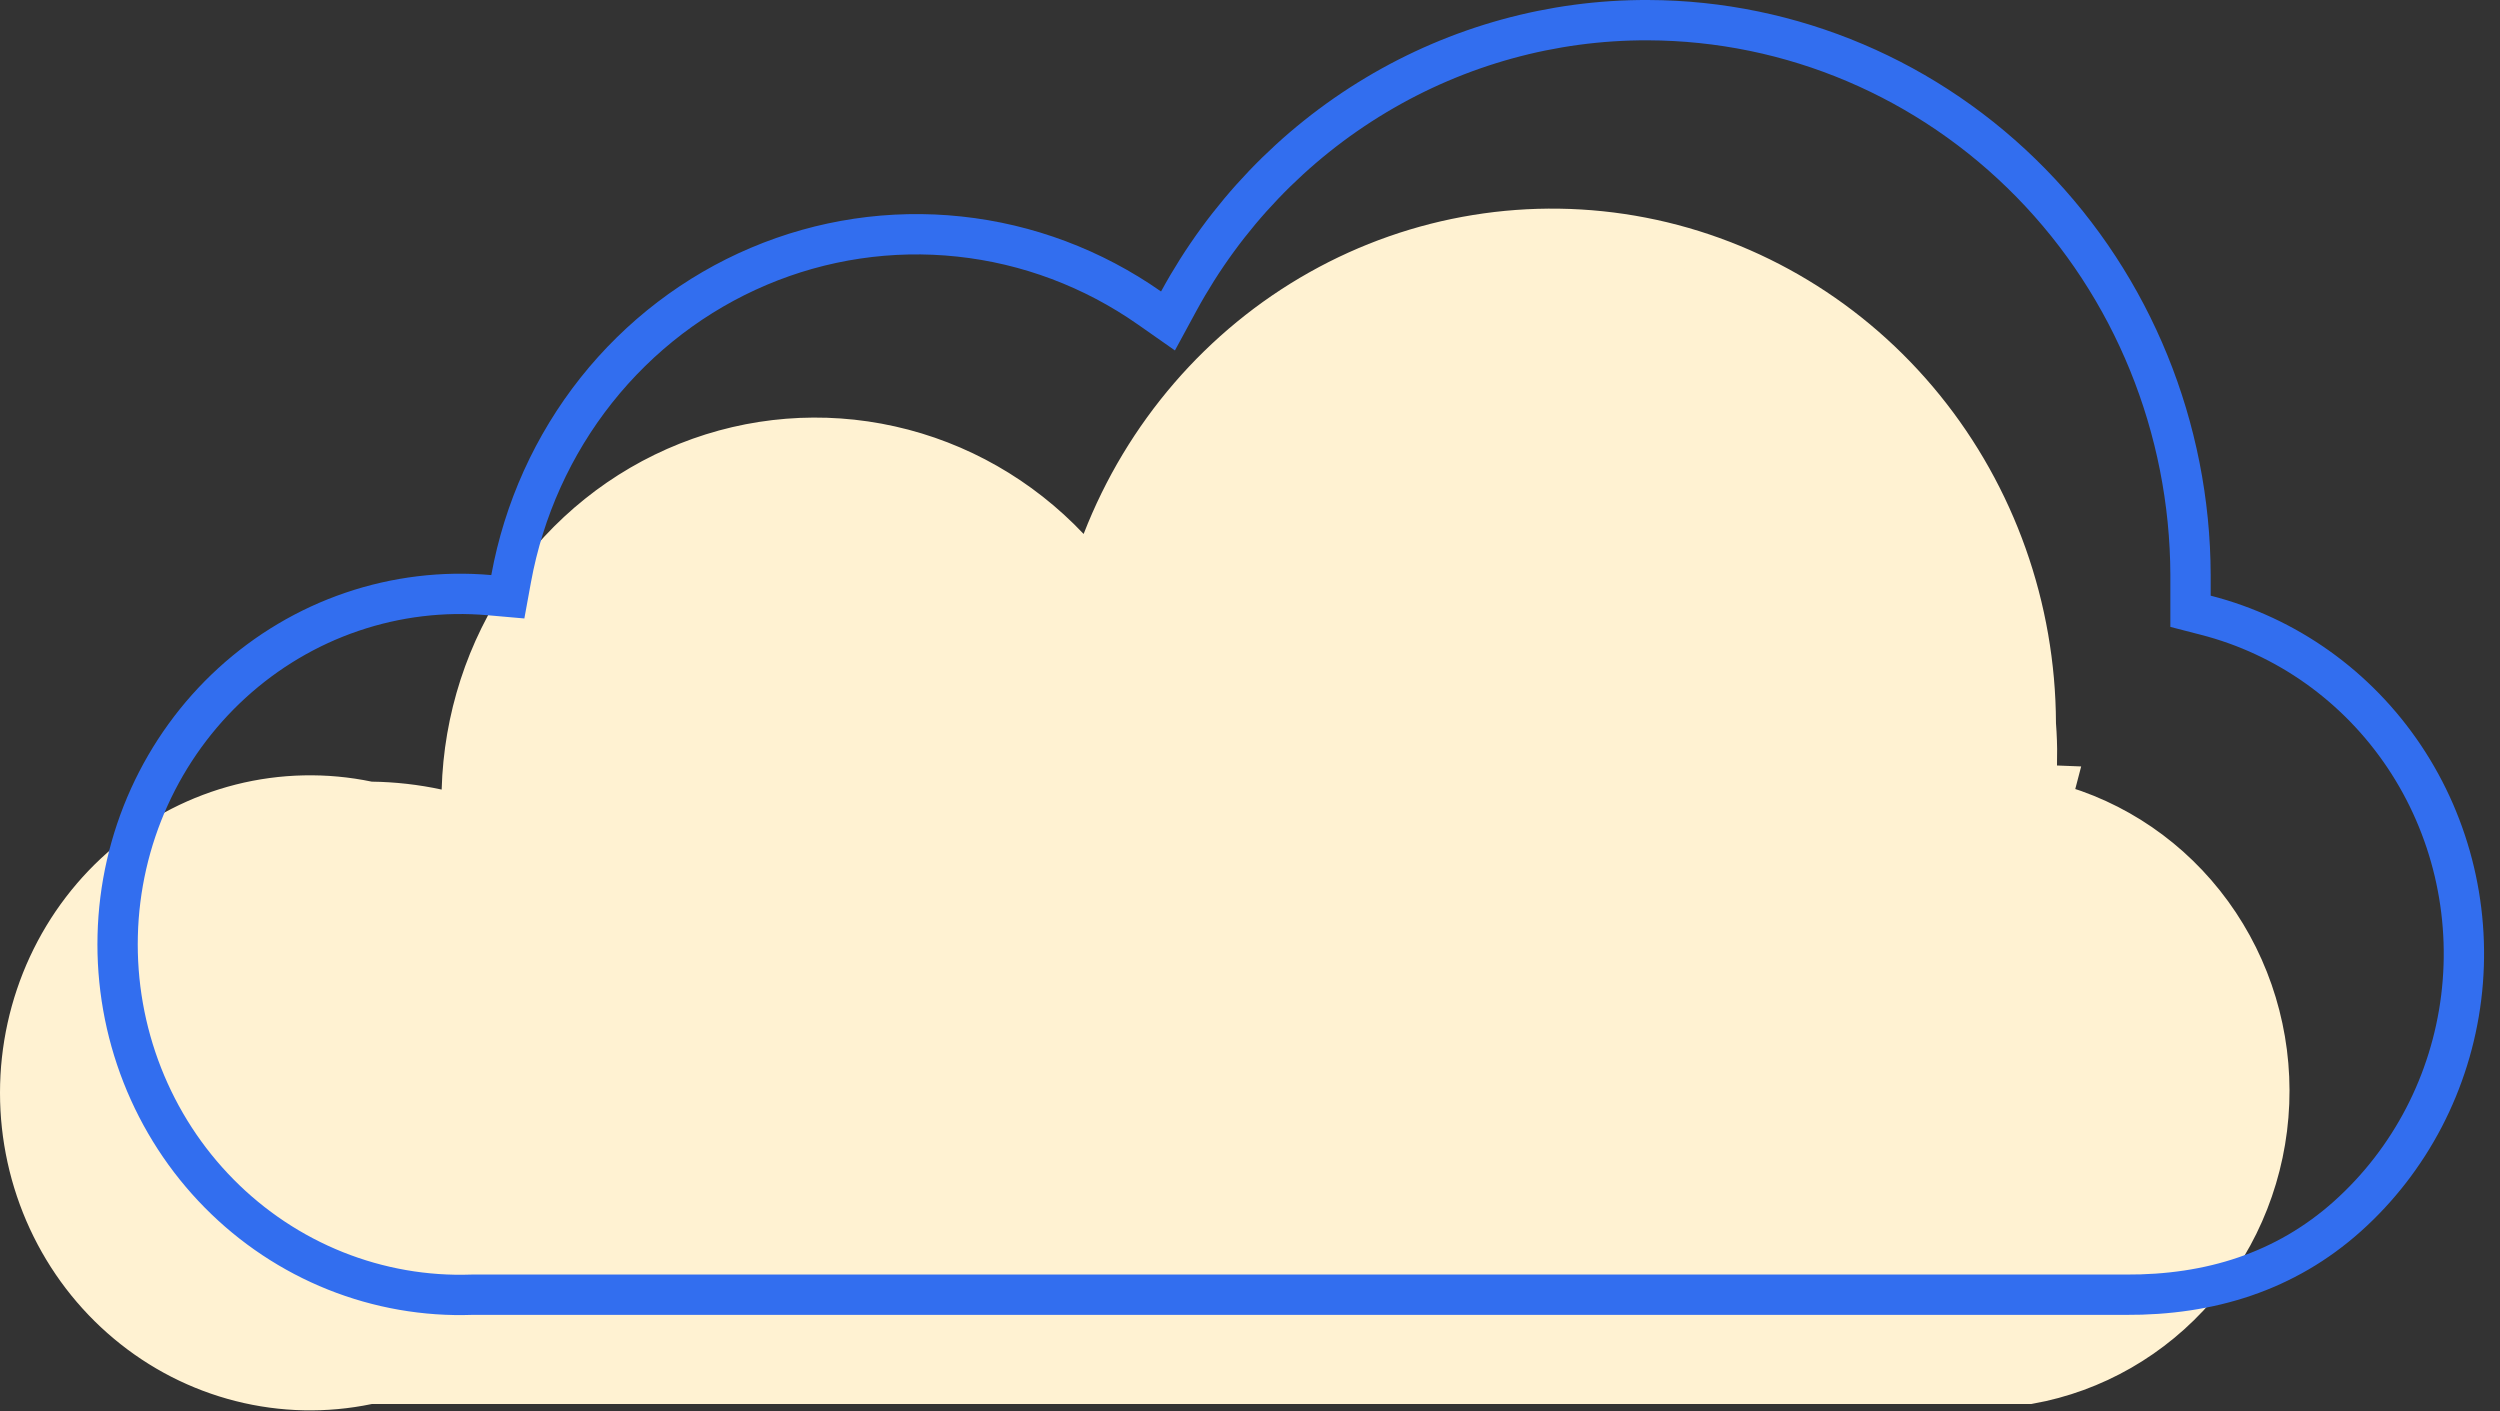
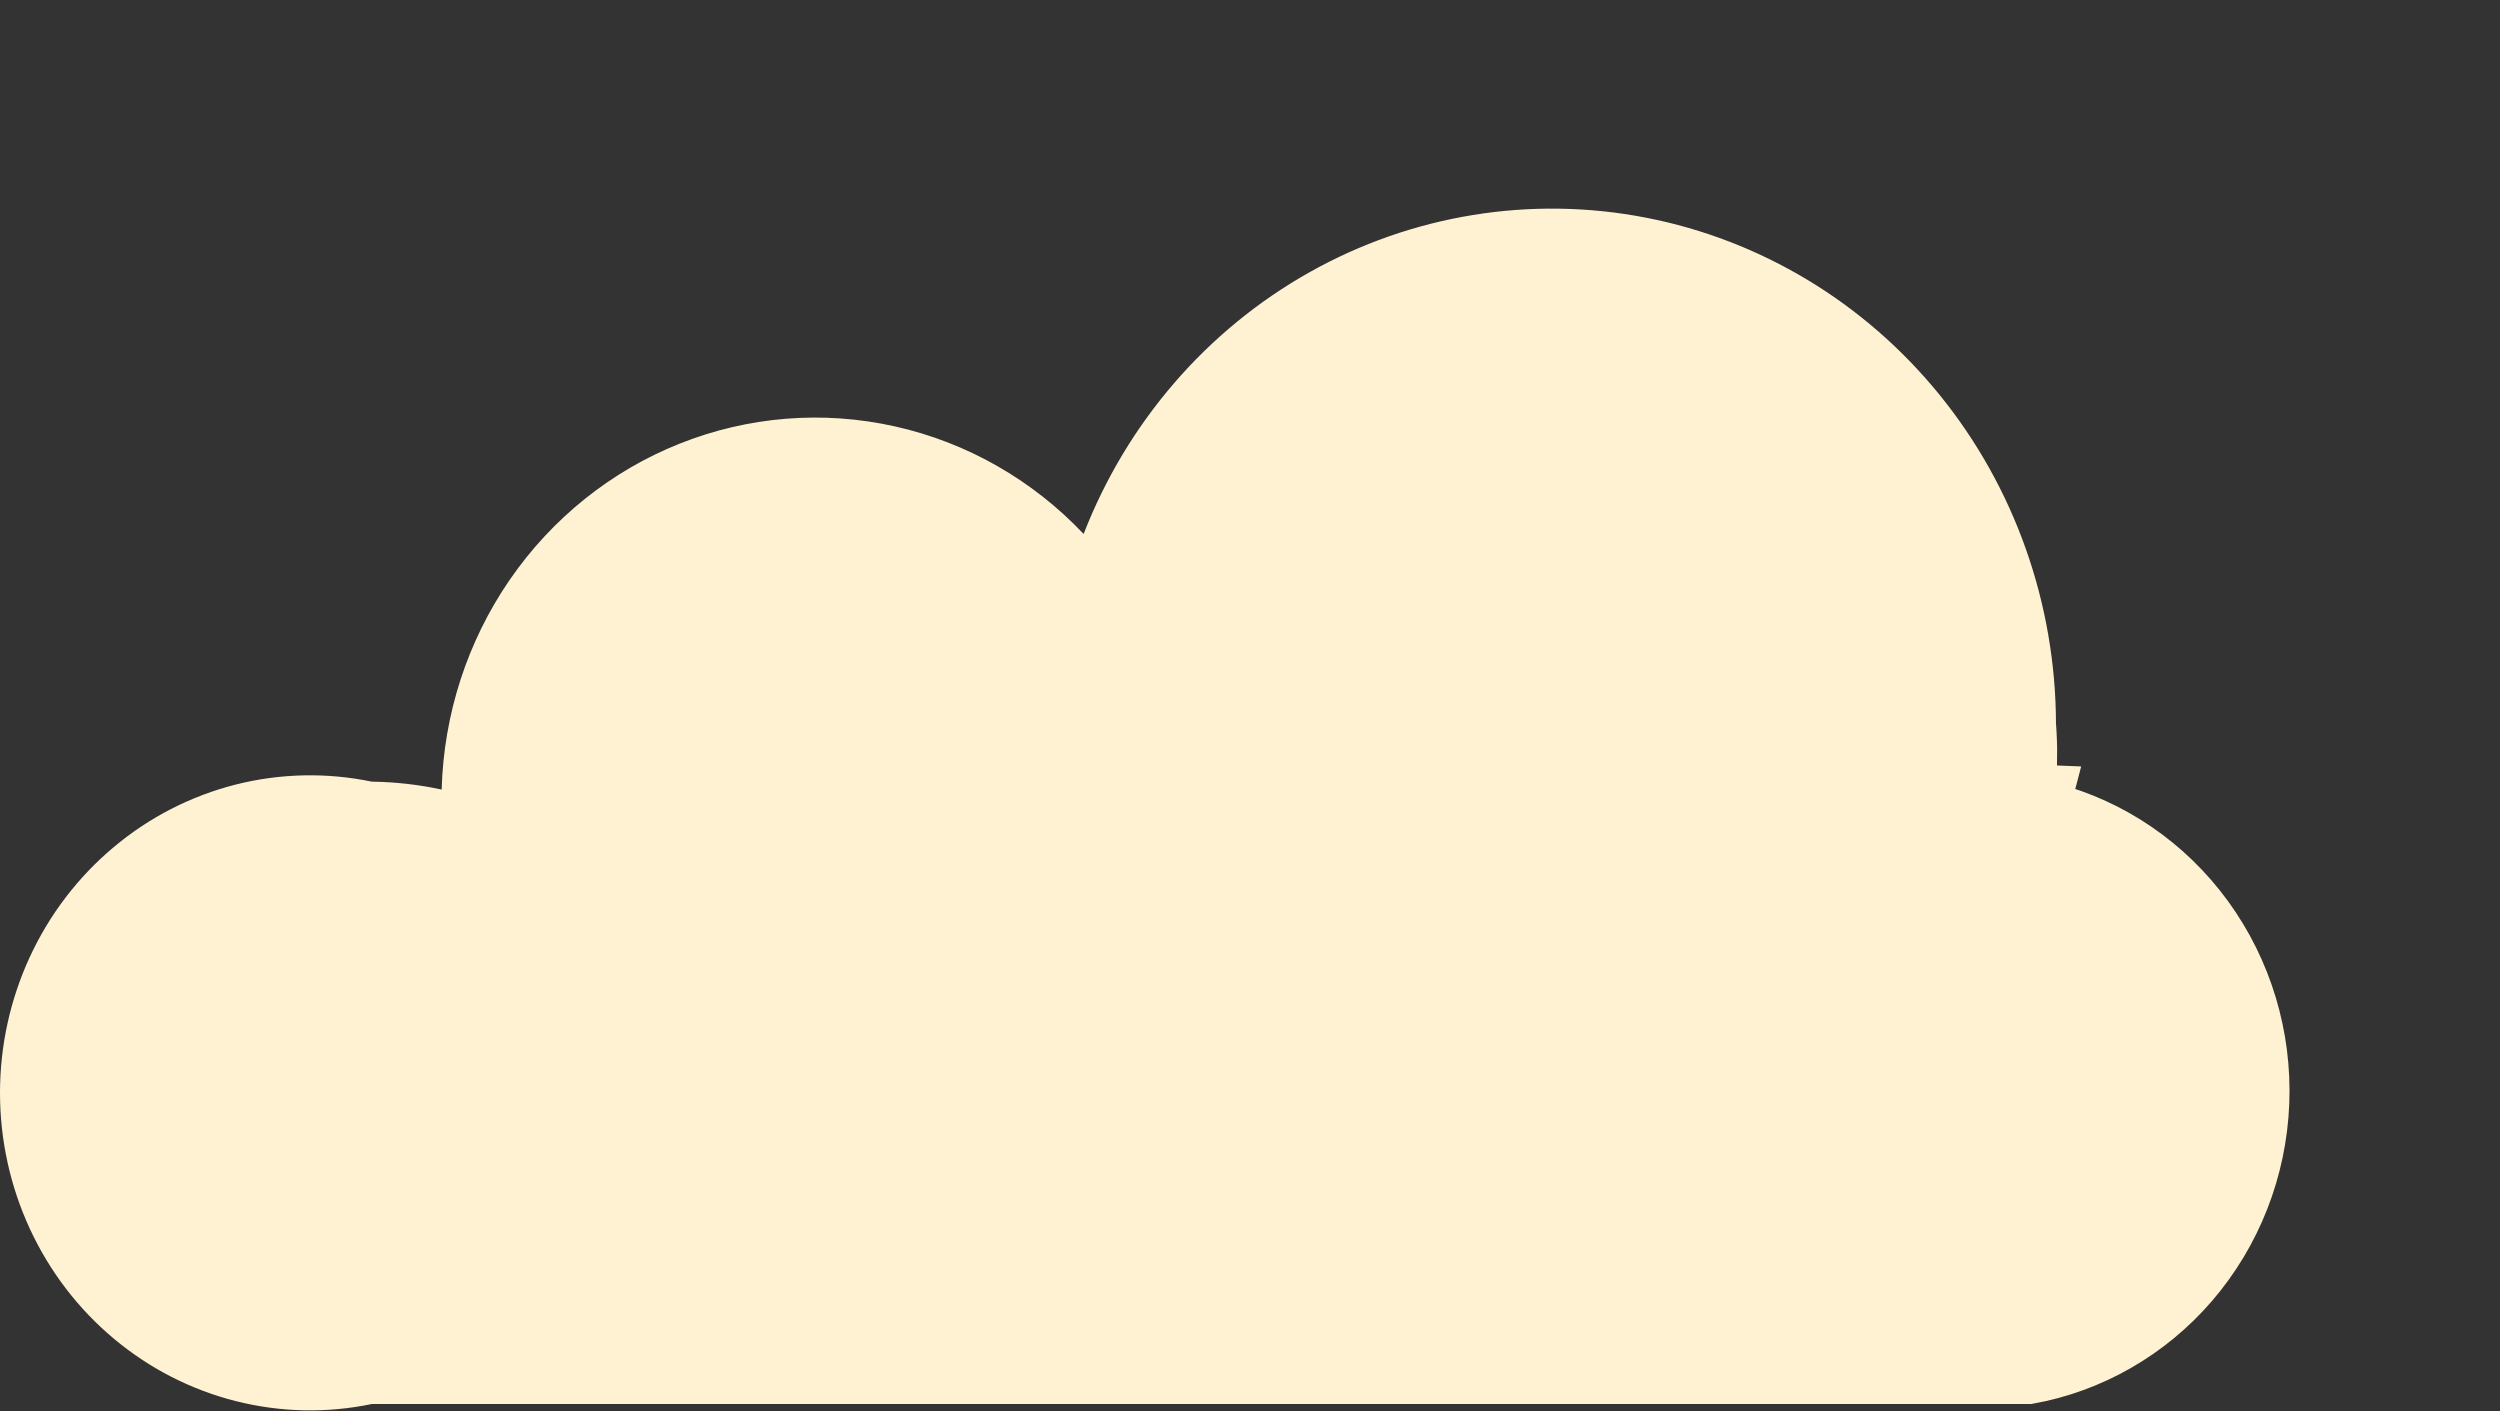
<svg xmlns="http://www.w3.org/2000/svg" width="62" height="35" viewBox="0 0 62 35" fill="none">
  <rect x="0" y="0" width="62" height="35" fill="#333333" stroke="none" />
  <path d="M50.488 19.464L50.972 19.483L50.861 19.908C52.457 20.324 53.866 21.29 54.852 22.645C55.839 24.002 56.342 25.665 56.274 27.358C56.206 29.05 55.573 30.665 54.482 31.934C53.4 33.191 51.935 34.032 50.328 34.32H9.222H9.171L9.12 34.33C8.078 34.547 7.001 34.524 5.968 34.262C4.935 34.001 3.97 33.507 3.145 32.816C2.319 32.126 1.653 31.255 1.195 30.266C0.738 29.278 0.5 28.197 0.5 27.102C0.5 26.008 0.738 24.927 1.195 23.939C1.653 22.95 2.319 22.079 3.145 21.389C3.97 20.698 4.935 20.204 5.968 19.942C7.001 19.681 8.078 19.658 9.12 19.875L9.168 19.884L9.216 19.885C9.764 19.892 10.31 19.954 10.847 20.07L11.436 20.199L11.453 19.595C11.501 17.825 12.058 16.109 13.053 14.663C14.048 13.217 15.437 12.105 17.043 11.466C18.65 10.826 20.404 10.686 22.087 11.063C23.771 11.439 25.31 12.316 26.511 13.586L27.054 14.16L27.34 13.424C28.372 10.767 30.273 8.565 32.715 7.191C35.157 5.817 37.989 5.358 40.724 5.889C43.46 6.421 45.931 7.911 47.714 10.108C49.497 12.305 50.478 15.07 50.488 17.93L50.488 17.948L50.489 17.967C50.51 18.239 50.52 18.512 50.517 18.785L50.488 18.777V19.424V19.464Z" fill="#FFF2D2" stroke="#FFF2D2" />
-   <path d="M52.713 32.109H52.71H11.723H11.714L11.705 32.109C10.549 32.15 9.396 31.948 8.318 31.517C7.239 31.085 6.258 30.433 5.435 29.599C4.611 28.765 3.963 27.767 3.53 26.666C3.097 25.564 2.889 24.384 2.919 23.197C2.948 22.011 3.215 20.843 3.703 19.766C4.191 18.69 4.888 17.727 5.753 16.937C6.617 16.148 7.629 15.547 8.728 15.173C9.826 14.799 10.987 14.658 12.14 14.76L12.594 14.8L12.676 14.351C12.989 12.638 13.715 11.032 14.788 9.679C15.861 8.327 17.247 7.27 18.818 6.605C20.39 5.939 22.099 5.685 23.791 5.866C25.482 6.046 27.103 6.655 28.508 7.639L28.966 7.96L29.233 7.468C30.387 5.348 32.076 3.584 34.122 2.359C36.167 1.134 38.496 0.492 40.866 0.5L40.866 0.5C44.429 0.51 47.846 1.961 50.368 4.538C52.891 7.116 54.315 10.612 54.325 14.263V14.772V15.16L54.701 15.257C56.704 15.77 58.457 17.016 59.626 18.763C60.795 20.51 61.298 22.636 61.038 24.738C60.778 26.84 59.773 28.769 58.218 30.163C56.679 31.541 54.803 32.121 52.713 32.109Z" stroke="#326EEF" />
</svg>